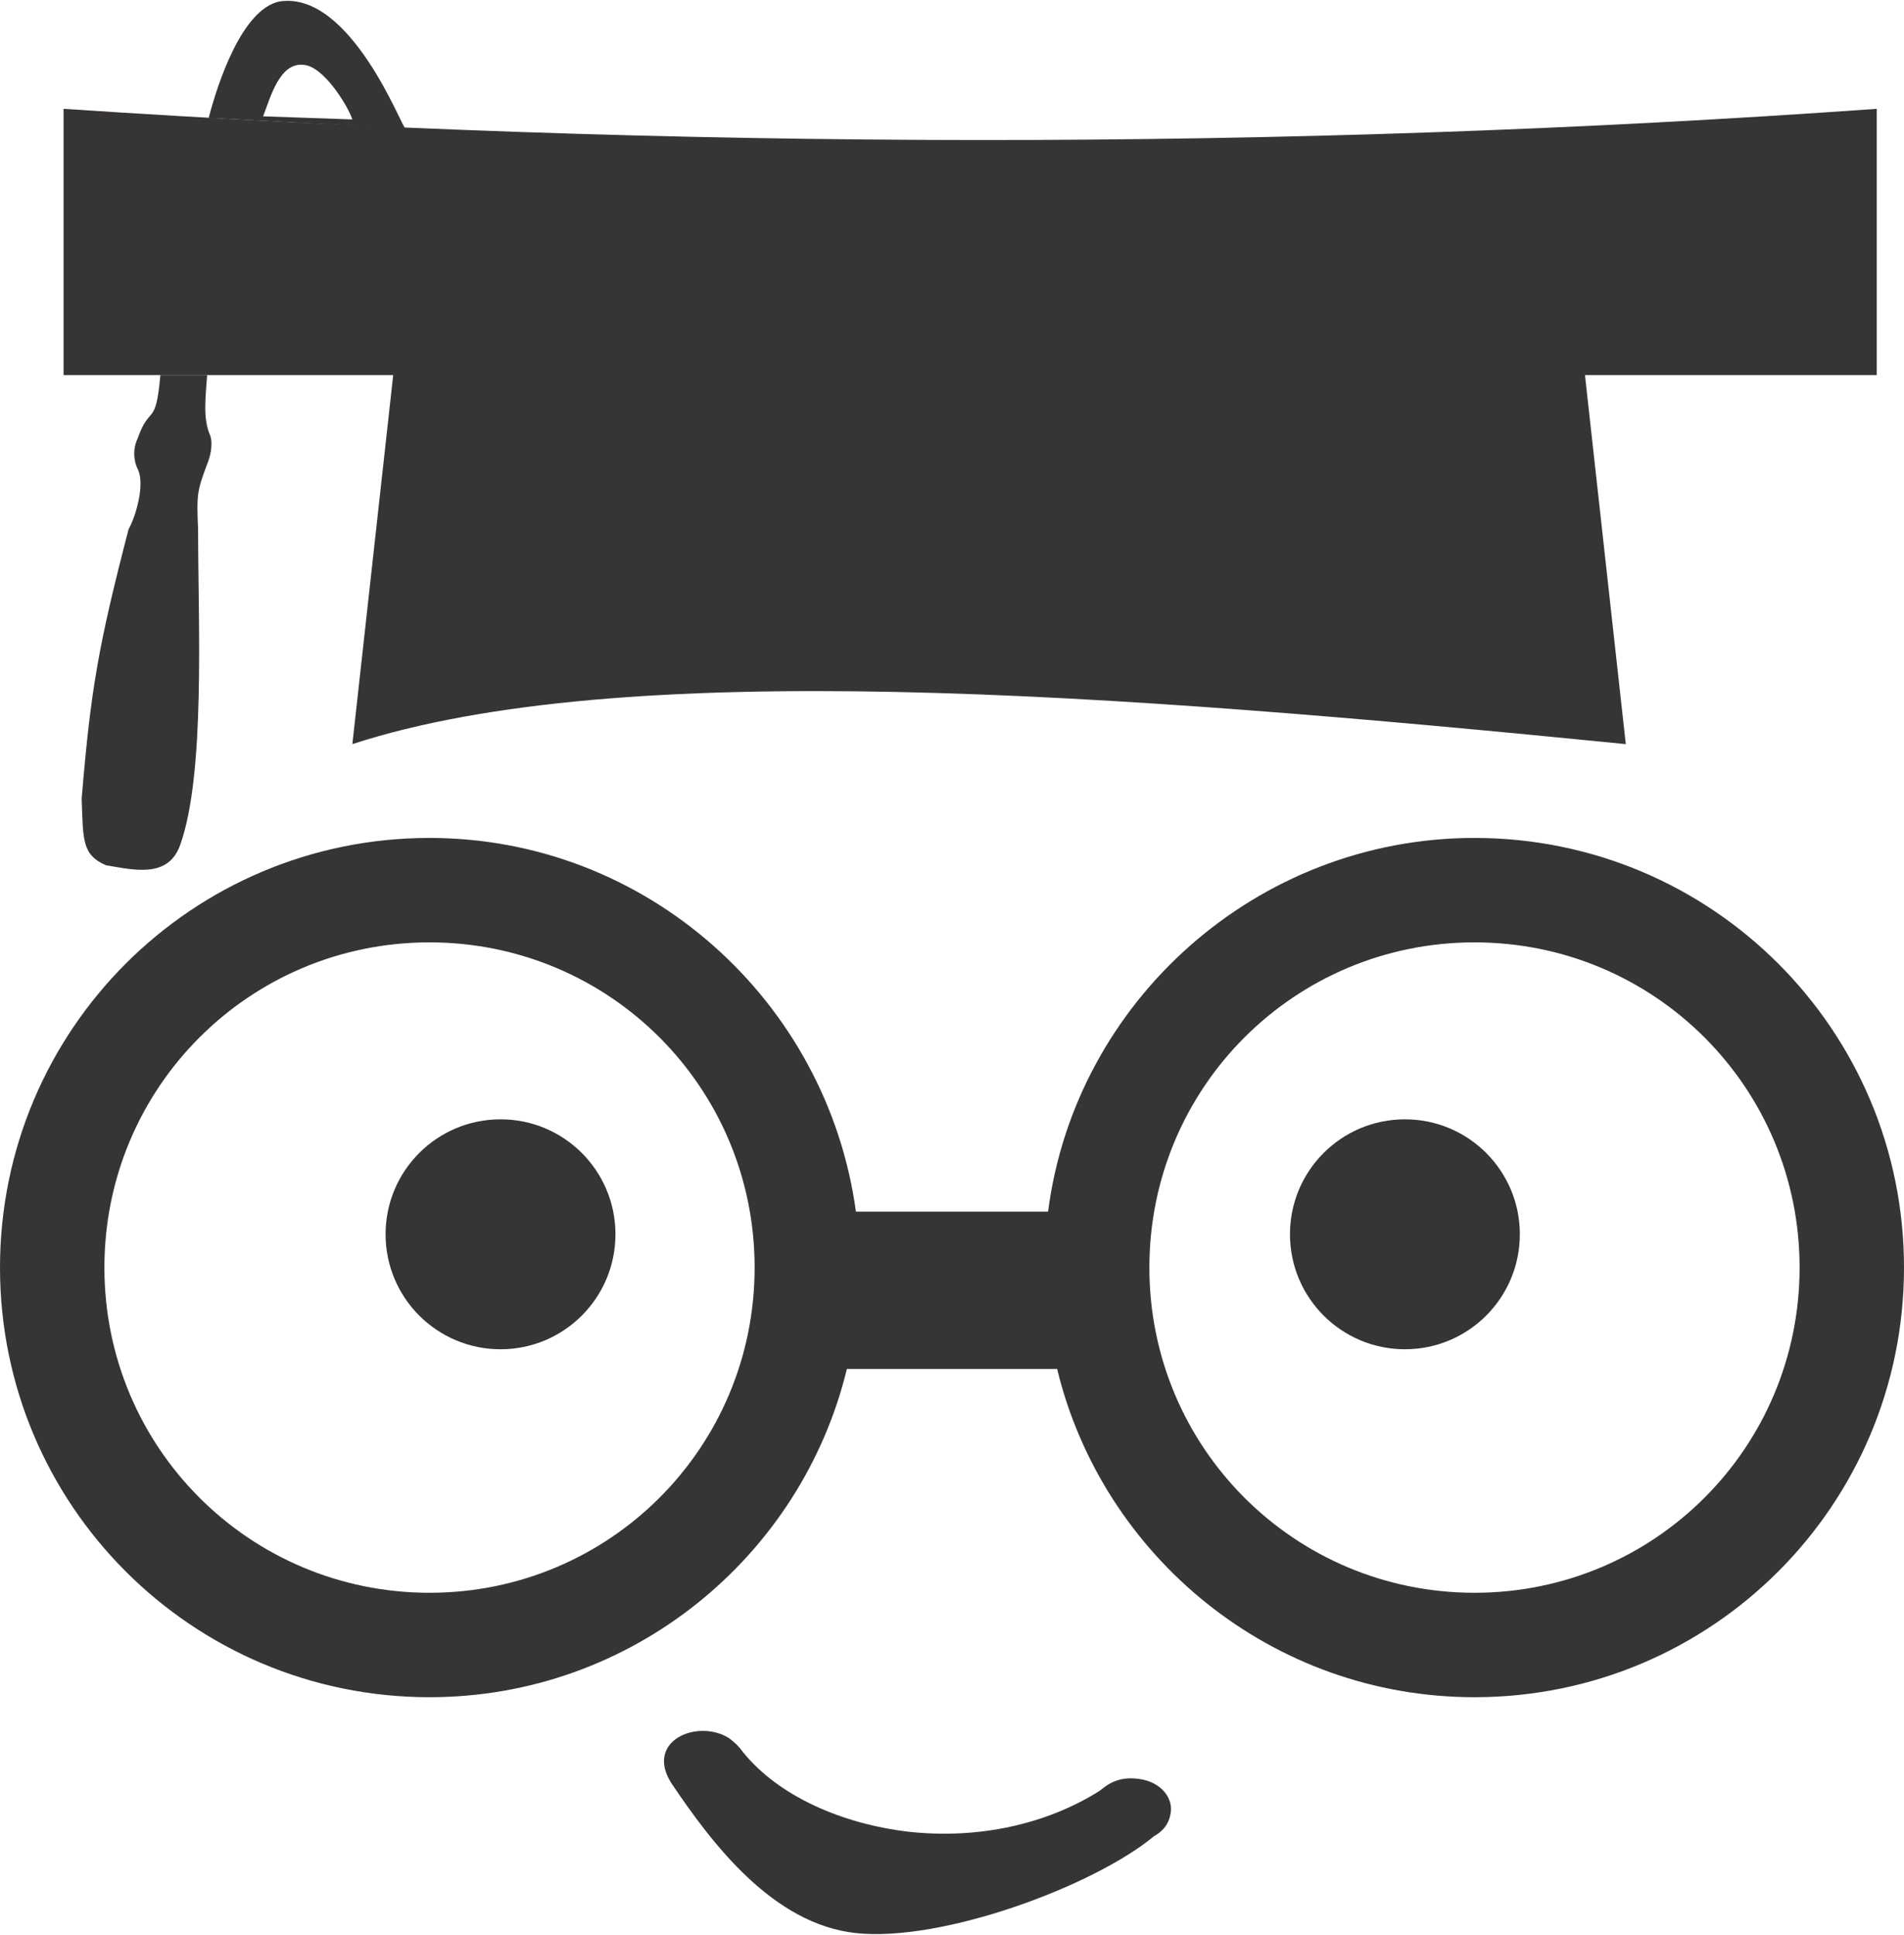
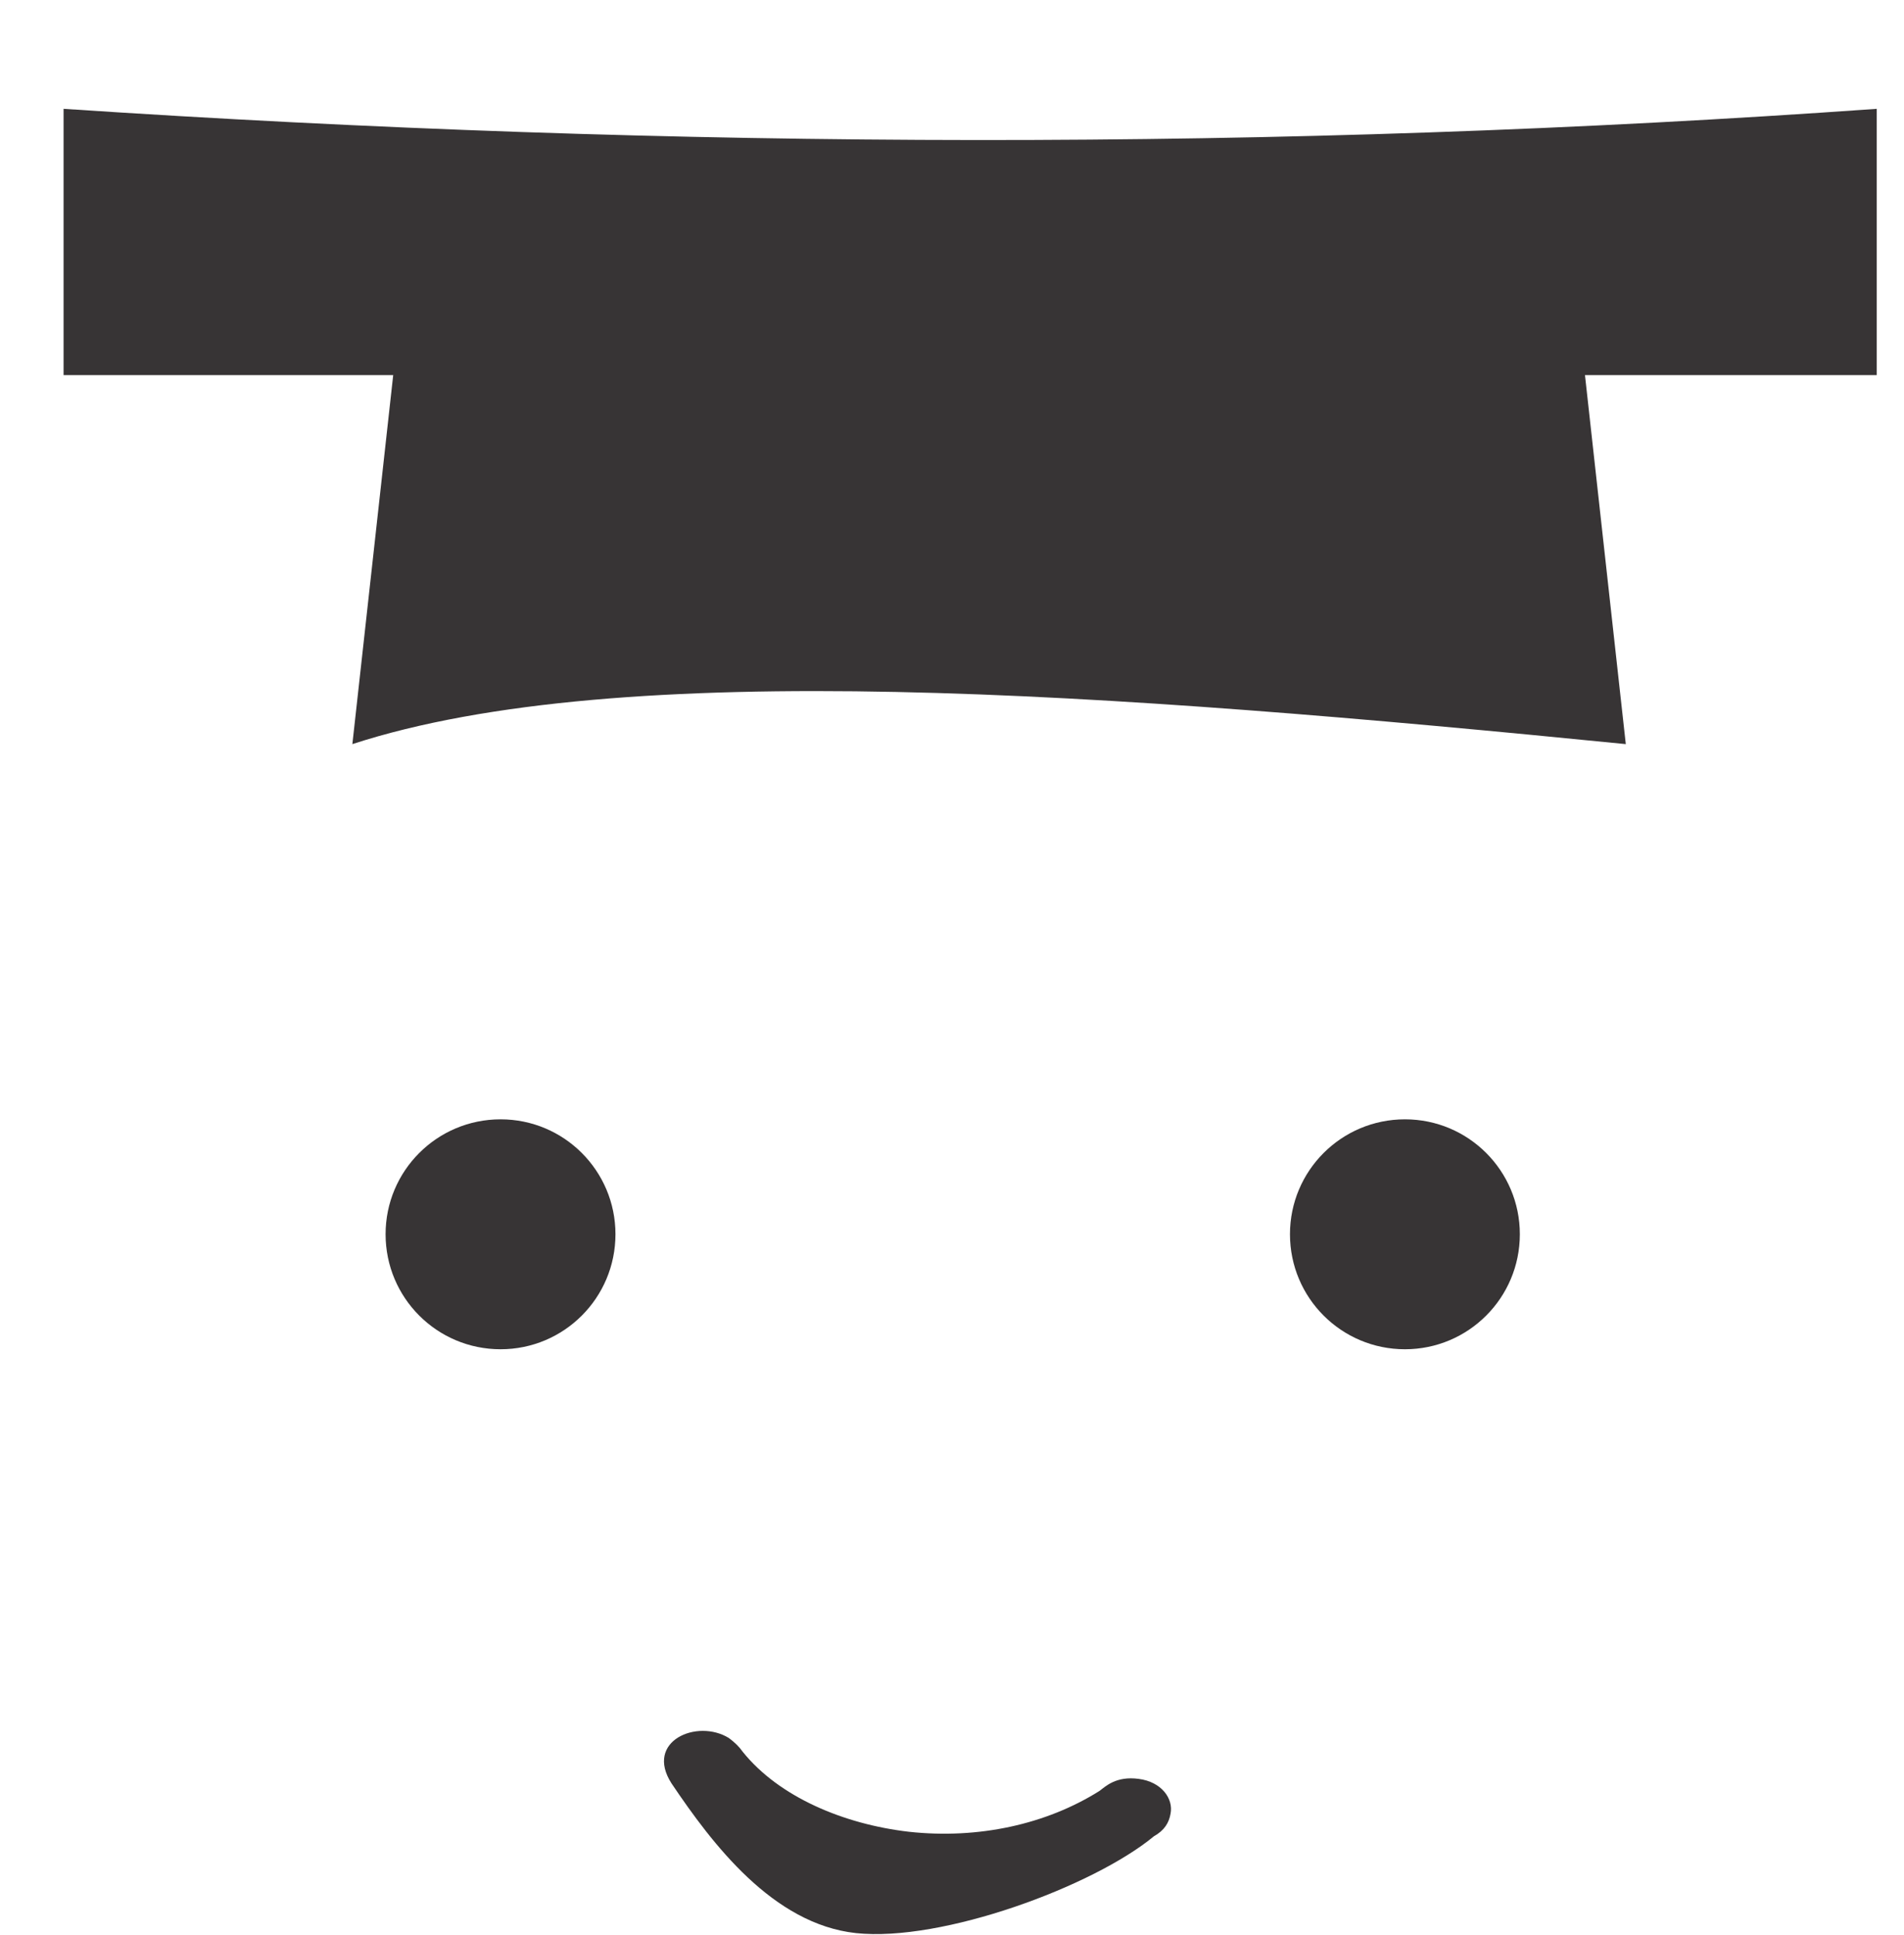
<svg xmlns="http://www.w3.org/2000/svg" xml:space="preserve" width="250px" height="254px" version="1.1" style="shape-rendering:geometricPrecision; text-rendering:geometricPrecision; image-rendering:optimizeQuality; fill-rule:evenodd; clip-rule:evenodd" viewBox="0 0 159.94 162.36">
  <defs>
    <style type="text/css">
   
    .fil0 {fill:#373435}
   
  </style>
  </defs>
  <g id="Layer_x0020_1">
    <g id="_2348848989136">
      <path class="fil0" d="M157.65 9.07c-50.05,3.56 -100.86,3.43 -152.31,0l0 22.36c9.27,0 18.42,0 27.69,0l-3.43 30.99c22.61,-7.36 63.52,-4.32 106.97,0l-3.43 -30.99 24.51 0 0 -22.36z" />
      <g id="_2261346923744">
        <path class="fil0" d="M42.05 93.93c5.33,0 9.65,4.32 9.65,9.65 0,5.34 -4.32,9.66 -9.65,9.66 -5.34,0 -9.66,-4.32 -9.66,-9.66 0,-5.33 4.32,-9.65 9.66,-9.65z" />
        <path class="fil0" d="M118.02 93.93c5.33,0 9.65,4.32 9.65,9.65 0,5.34 -4.32,9.66 -9.65,9.66 -5.34,0 -9.66,-4.32 -9.66,-9.66 0,-5.33 4.32,-9.65 9.66,-9.65z" />
      </g>
-       <path class="fil0" d="M71.9 101.68l16.14 0c2.28,-17.66 17.53,-31.38 35.82,-31.38 19.95,0 36.08,16.13 36.08,36.08 0,19.94 -16.13,36.08 -36.08,36.08 -17.02,0 -31.25,-11.82 -35.06,-27.57l-17.66 0c-3.81,15.75 -18.04,27.57 -35.06,27.57 -19.95,0 -36.08,-16.14 -36.08,-36.08 0,-19.95 16.13,-36.08 36.08,-36.08 18.29,0 33.41,13.72 35.82,31.38zm51.96 -22.61c15.12,0 27.31,12.19 27.31,27.31 0,15.12 -12.19,27.31 -27.31,27.31 -15.12,0 -27.31,-12.19 -27.31,-27.31 0,-15.12 12.19,-27.31 27.31,-27.31zm-87.78 0c15.12,0 27.31,12.19 27.31,27.31 0,15.12 -12.19,27.31 -27.31,27.31 -15.12,0 -27.31,-12.19 -27.31,-27.31 0,-15.12 12.19,-27.31 27.31,-27.31z" />
      <path class="fil0" d="M96.93 154.14c-5.08,4.2 -17.78,8.9 -25.03,8.13 -6.98,-0.76 -12.07,-7.49 -15.49,-12.57 -2.29,-3.56 2.16,-5.46 4.82,-3.81 0.51,0.38 0.89,0.76 1.15,1.14 3.05,3.81 8.51,6.1 13.97,6.73 5.85,0.64 11.56,-0.63 16.01,-3.43 0.51,-0.38 1.4,-1.27 3.3,-1.01 1.91,0.25 2.92,1.65 2.67,2.92l0 0c-0.13,0.76 -0.51,1.4 -1.4,1.9l0 0z" />
-       <path class="fil0" d="M17.4 31.43c-0.12,1.78 -0.38,3.68 0.26,5.08 0.25,0.76 0,1.78 -0.26,2.41 -0.88,2.29 -0.88,2.67 -0.76,5.46 0,7.88 0.64,20.58 -1.52,26.55 -1.02,2.8 -3.94,2.04 -6.23,1.66 -2.03,-0.89 -1.9,-2.16 -2.03,-5.59 0.76,-9.15 1.4,-12.84 3.94,-22.62 0.63,-1.14 1.4,-3.81 0.76,-5.08 -0.38,-0.76 -0.38,-1.78 0,-2.54 1.02,-2.92 1.53,-0.89 1.91,-5.33l3.93 0 0 0z" />
      <g>
-         <path class="fil0" d="M29.6 9.96c-0.38,-1.15 -2.41,-4.45 -4.07,-4.58 -2.03,-0.25 -2.79,2.67 -3.43,4.32l7.5 0.26zm-12.07 -0.13c0.76,-2.92 2.8,-9.15 5.97,-9.78 5.97,-0.89 10.29,10.67 10.55,10.67l-16.52 -0.89 0 0z" />
-       </g>
+         </g>
    </g>
  </g>
</svg>